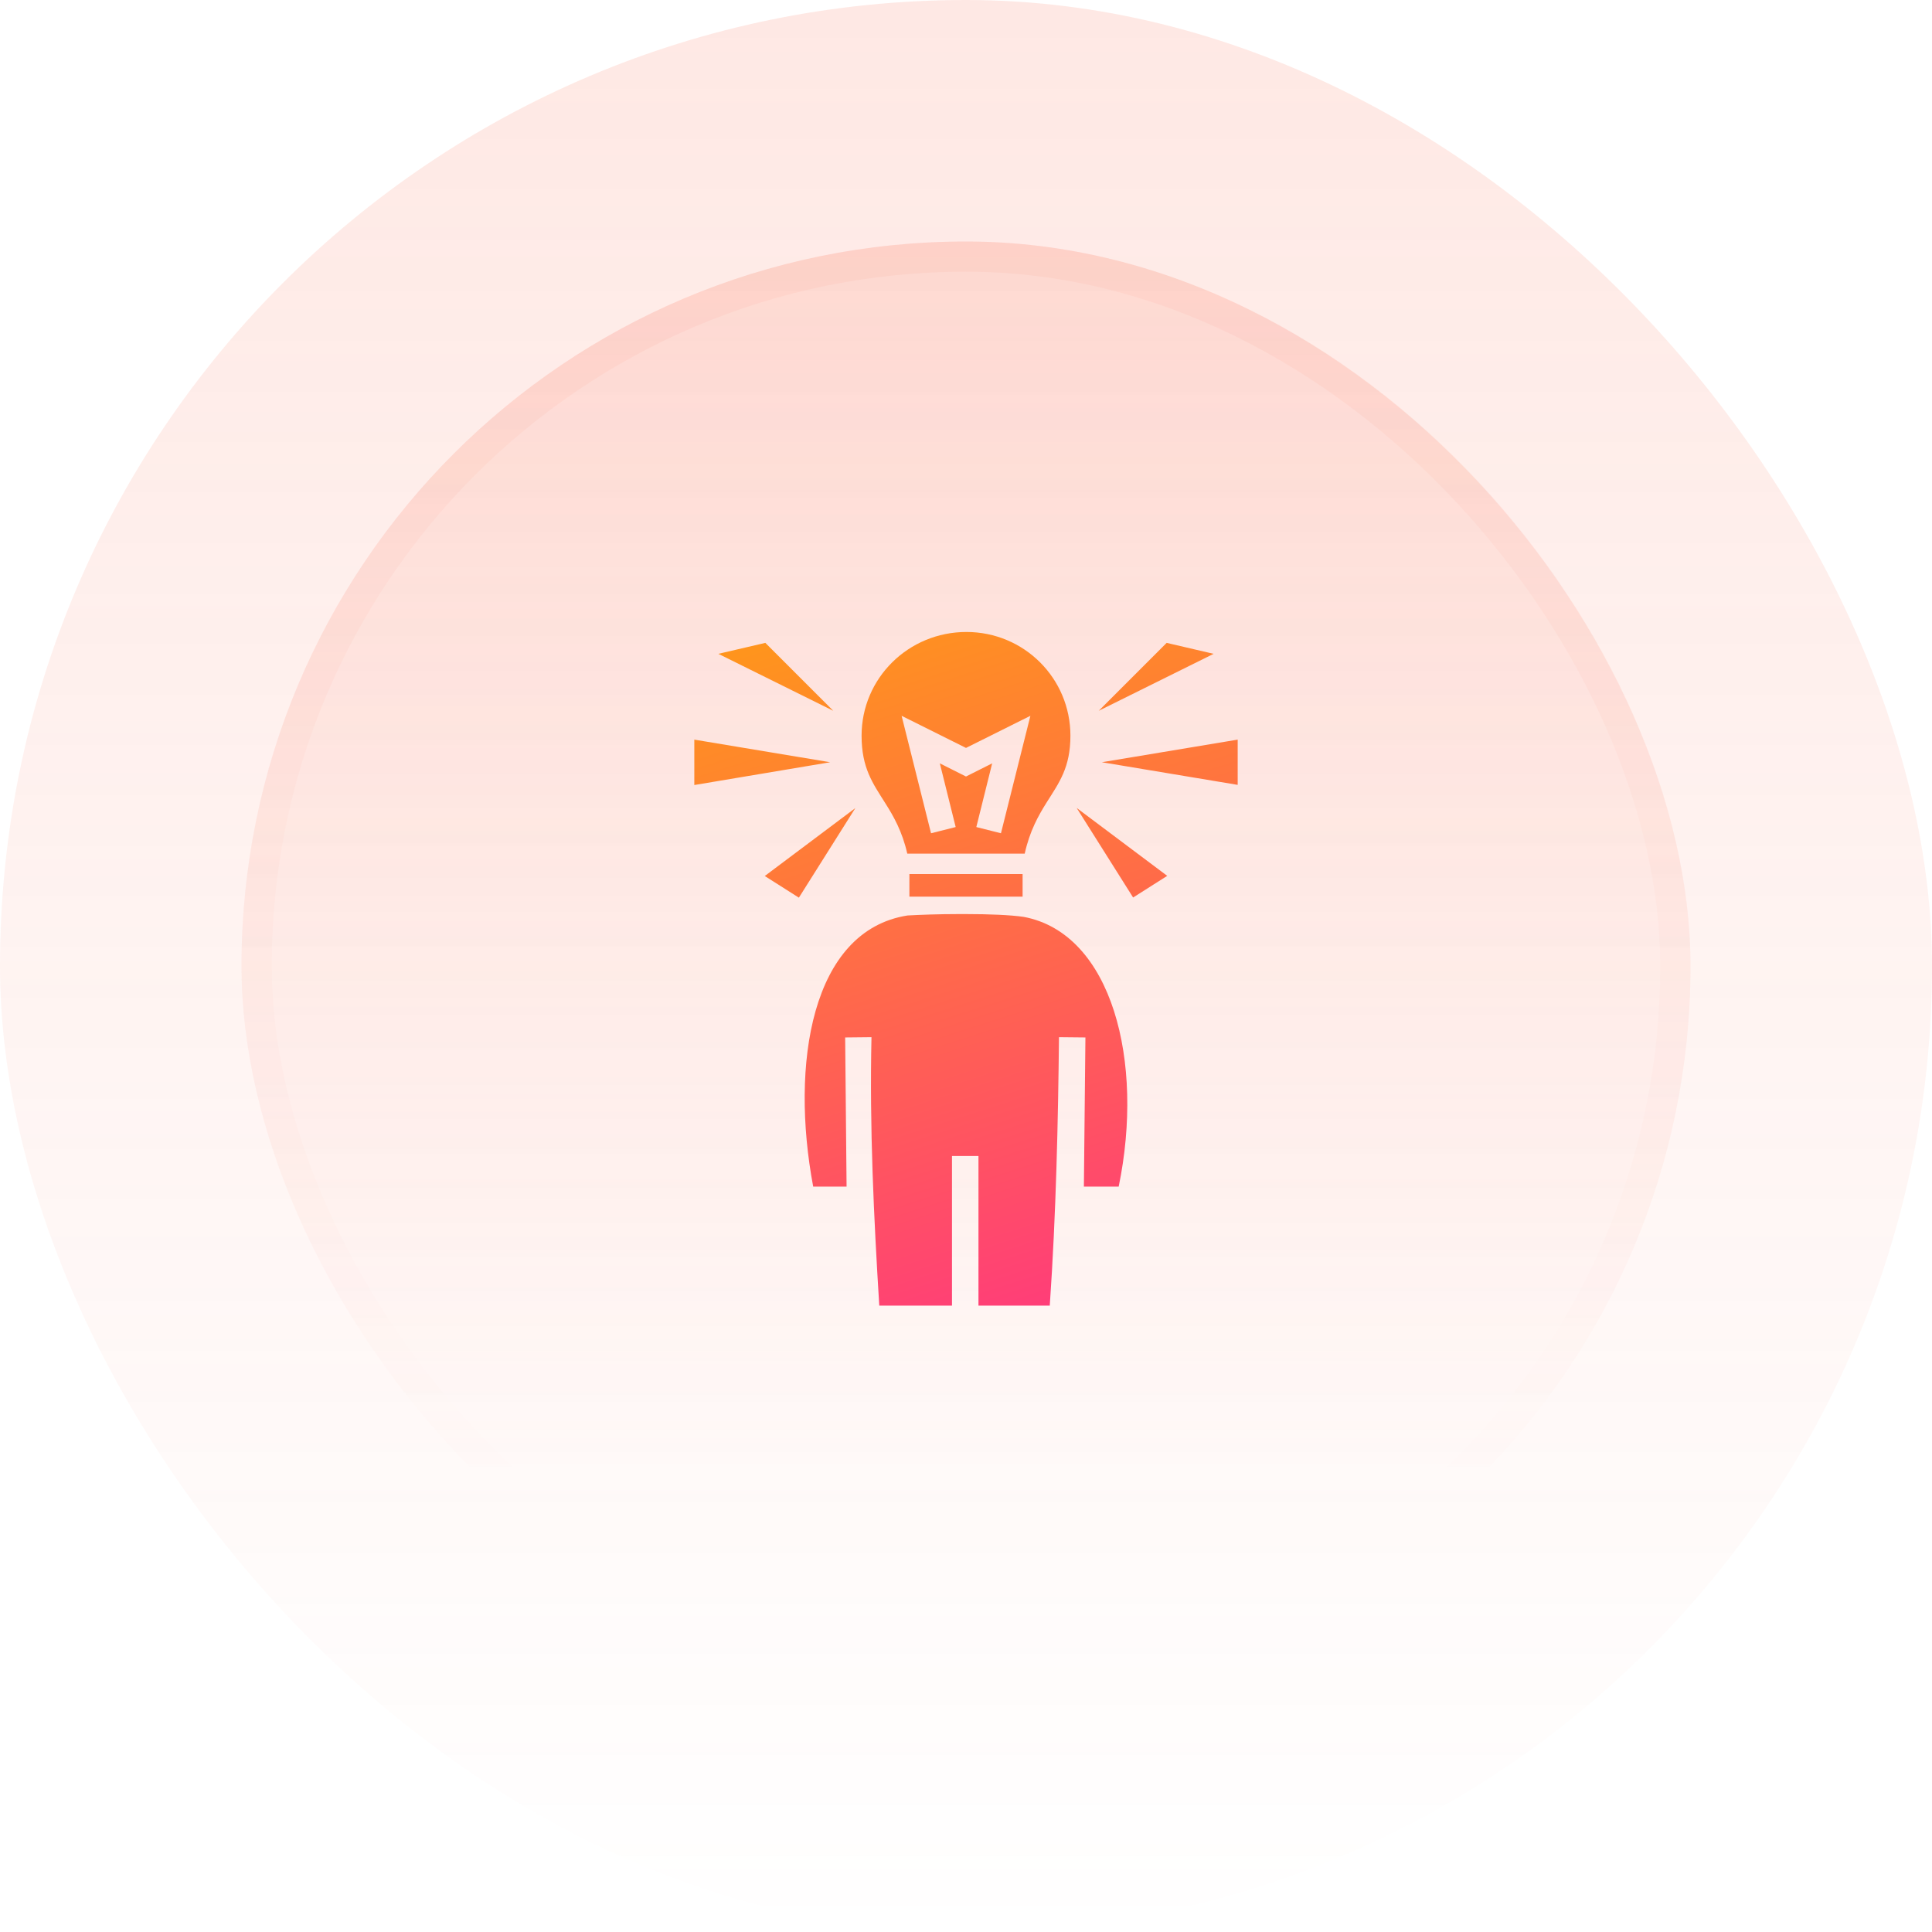
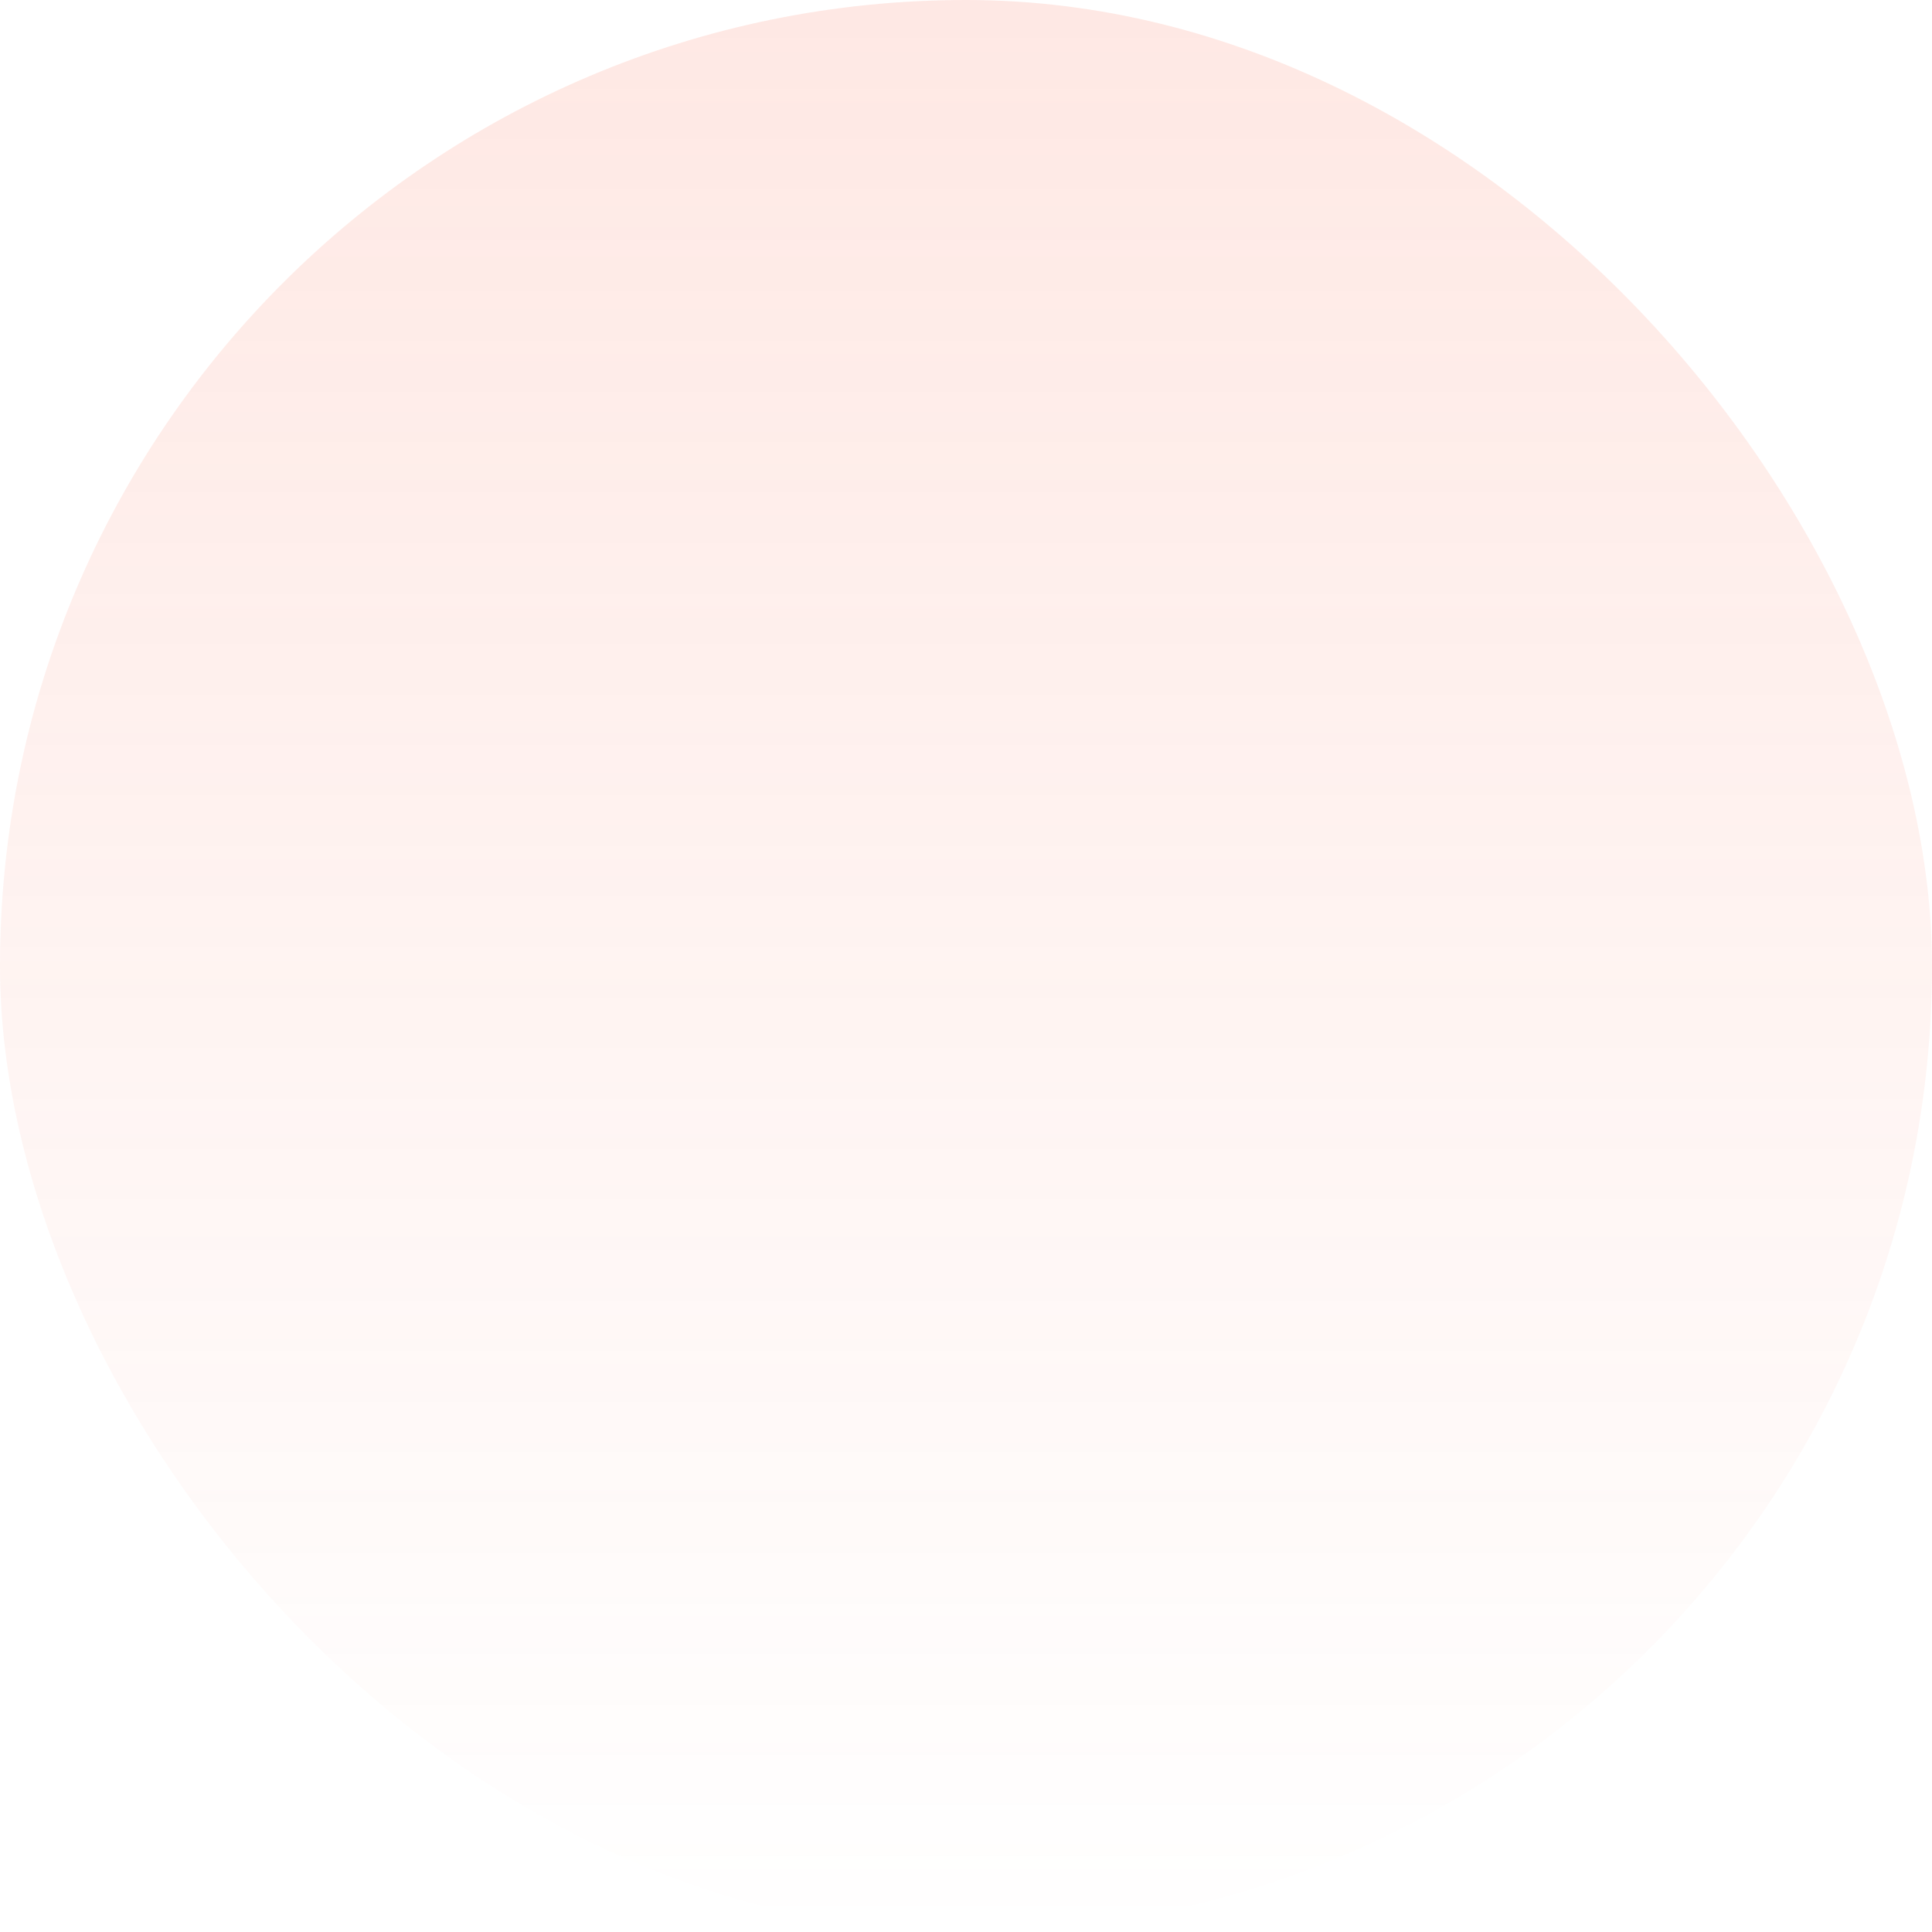
<svg xmlns="http://www.w3.org/2000/svg" width="64" height="64" viewBox="0 0 64 64" fill="none">
  <rect width="64" height="64" rx="32" fill="url(#paint0_linear_1455_11088)" fill-opacity="0.15" />
-   <rect x="8" y="8" width="48" height="48" rx="24" fill="url(#paint1_linear_1455_11088)" fill-opacity="0.25" />
-   <rect x="8.5" y="8.5" width="47" height="47" rx="23.5" stroke="url(#paint2_linear_1455_11088)" stroke-opacity="0.2" />
  <g clip-path="url(#clip0_1455_11088)">
-     <path d="M32.014 20.935C30.092 20.935 28.541 22.468 28.541 24.37C28.541 25.447 28.916 25.953 29.328 26.609C29.605 27.045 29.891 27.552 30.055 28.278H33.945C34.109 27.533 34.395 27.022 34.672 26.581C35.089 25.92 35.459 25.423 35.459 24.37C35.459 22.468 33.922 20.935 32.014 20.935ZM25.353 21.296L23.797 21.659L27.603 23.546L25.353 21.296ZM38.647 21.296L36.397 23.546L40.203 21.659L38.647 21.296ZM29.867 23.712L32 24.776L34.133 23.712L33.158 27.603L32.342 27.397L32.867 25.287L32 25.723L31.133 25.287L31.658 27.397L30.842 27.603L29.867 23.712ZM23 24.501V26.005L27.5 25.25L23 24.501ZM41 24.501L36.5 25.25L41 26V24.501ZM35.666 26.764L37.536 29.731L38.666 29.014L35.666 26.764ZM28.334 26.769L25.334 29.019L26.464 29.736L28.334 26.769ZM30.125 28.953V29.703H33.875V28.953H30.125ZM31.738 30.28C31.095 30.28 30.477 30.303 30.064 30.326C26.867 30.828 26.178 35.267 26.938 39.308H28.044L27.997 34.367L28.869 34.358C28.803 37.344 28.944 40.292 29.127 43.25H31.536V38.295H32.413V43.25H34.775C34.986 40.203 35.052 37.086 35.08 34.358L35.956 34.367L35.905 39.308H37.058C37.916 35.159 36.833 30.922 33.913 30.373C33.472 30.308 32.745 30.28 32.009 30.28H31.738Z" fill="url(#paint3_linear_1455_11088)" />
-   </g>
+     </g>
  <defs>
    <linearGradient id="paint0_linear_1455_11088" x1="32" y1="0" x2="32" y2="64" gradientUnits="userSpaceOnUse">
      <stop stop-color="#FA6649" />
      <stop offset="1" stop-color="#FA6649" stop-opacity="0" />
    </linearGradient>
    <linearGradient id="paint1_linear_1455_11088" x1="32" y1="-23.784" x2="32" y2="131.892" gradientUnits="userSpaceOnUse">
      <stop stop-color="#FA6649" />
      <stop offset="0.468" stop-color="#FA6649" stop-opacity="0" />
    </linearGradient>
    <linearGradient id="paint2_linear_1455_11088" x1="32" y1="-75.351" x2="32" y2="99.46" gradientUnits="userSpaceOnUse">
      <stop stop-color="#FA6649" />
      <stop offset="0.716" stop-color="#FA6649" stop-opacity="0" />
    </linearGradient>
    <linearGradient id="paint3_linear_1455_11088" x1="25.058" y1="20.935" x2="32.955" y2="45.7" gradientUnits="userSpaceOnUse">
      <stop stop-color="#FF961B" />
      <stop offset="1" stop-color="#FF377F" />
    </linearGradient>
    <clipPath id="clip0_1455_11088">
      <rect width="24" height="24" fill="white" transform="translate(20 20)" />
    </clipPath>
  </defs>
</svg>